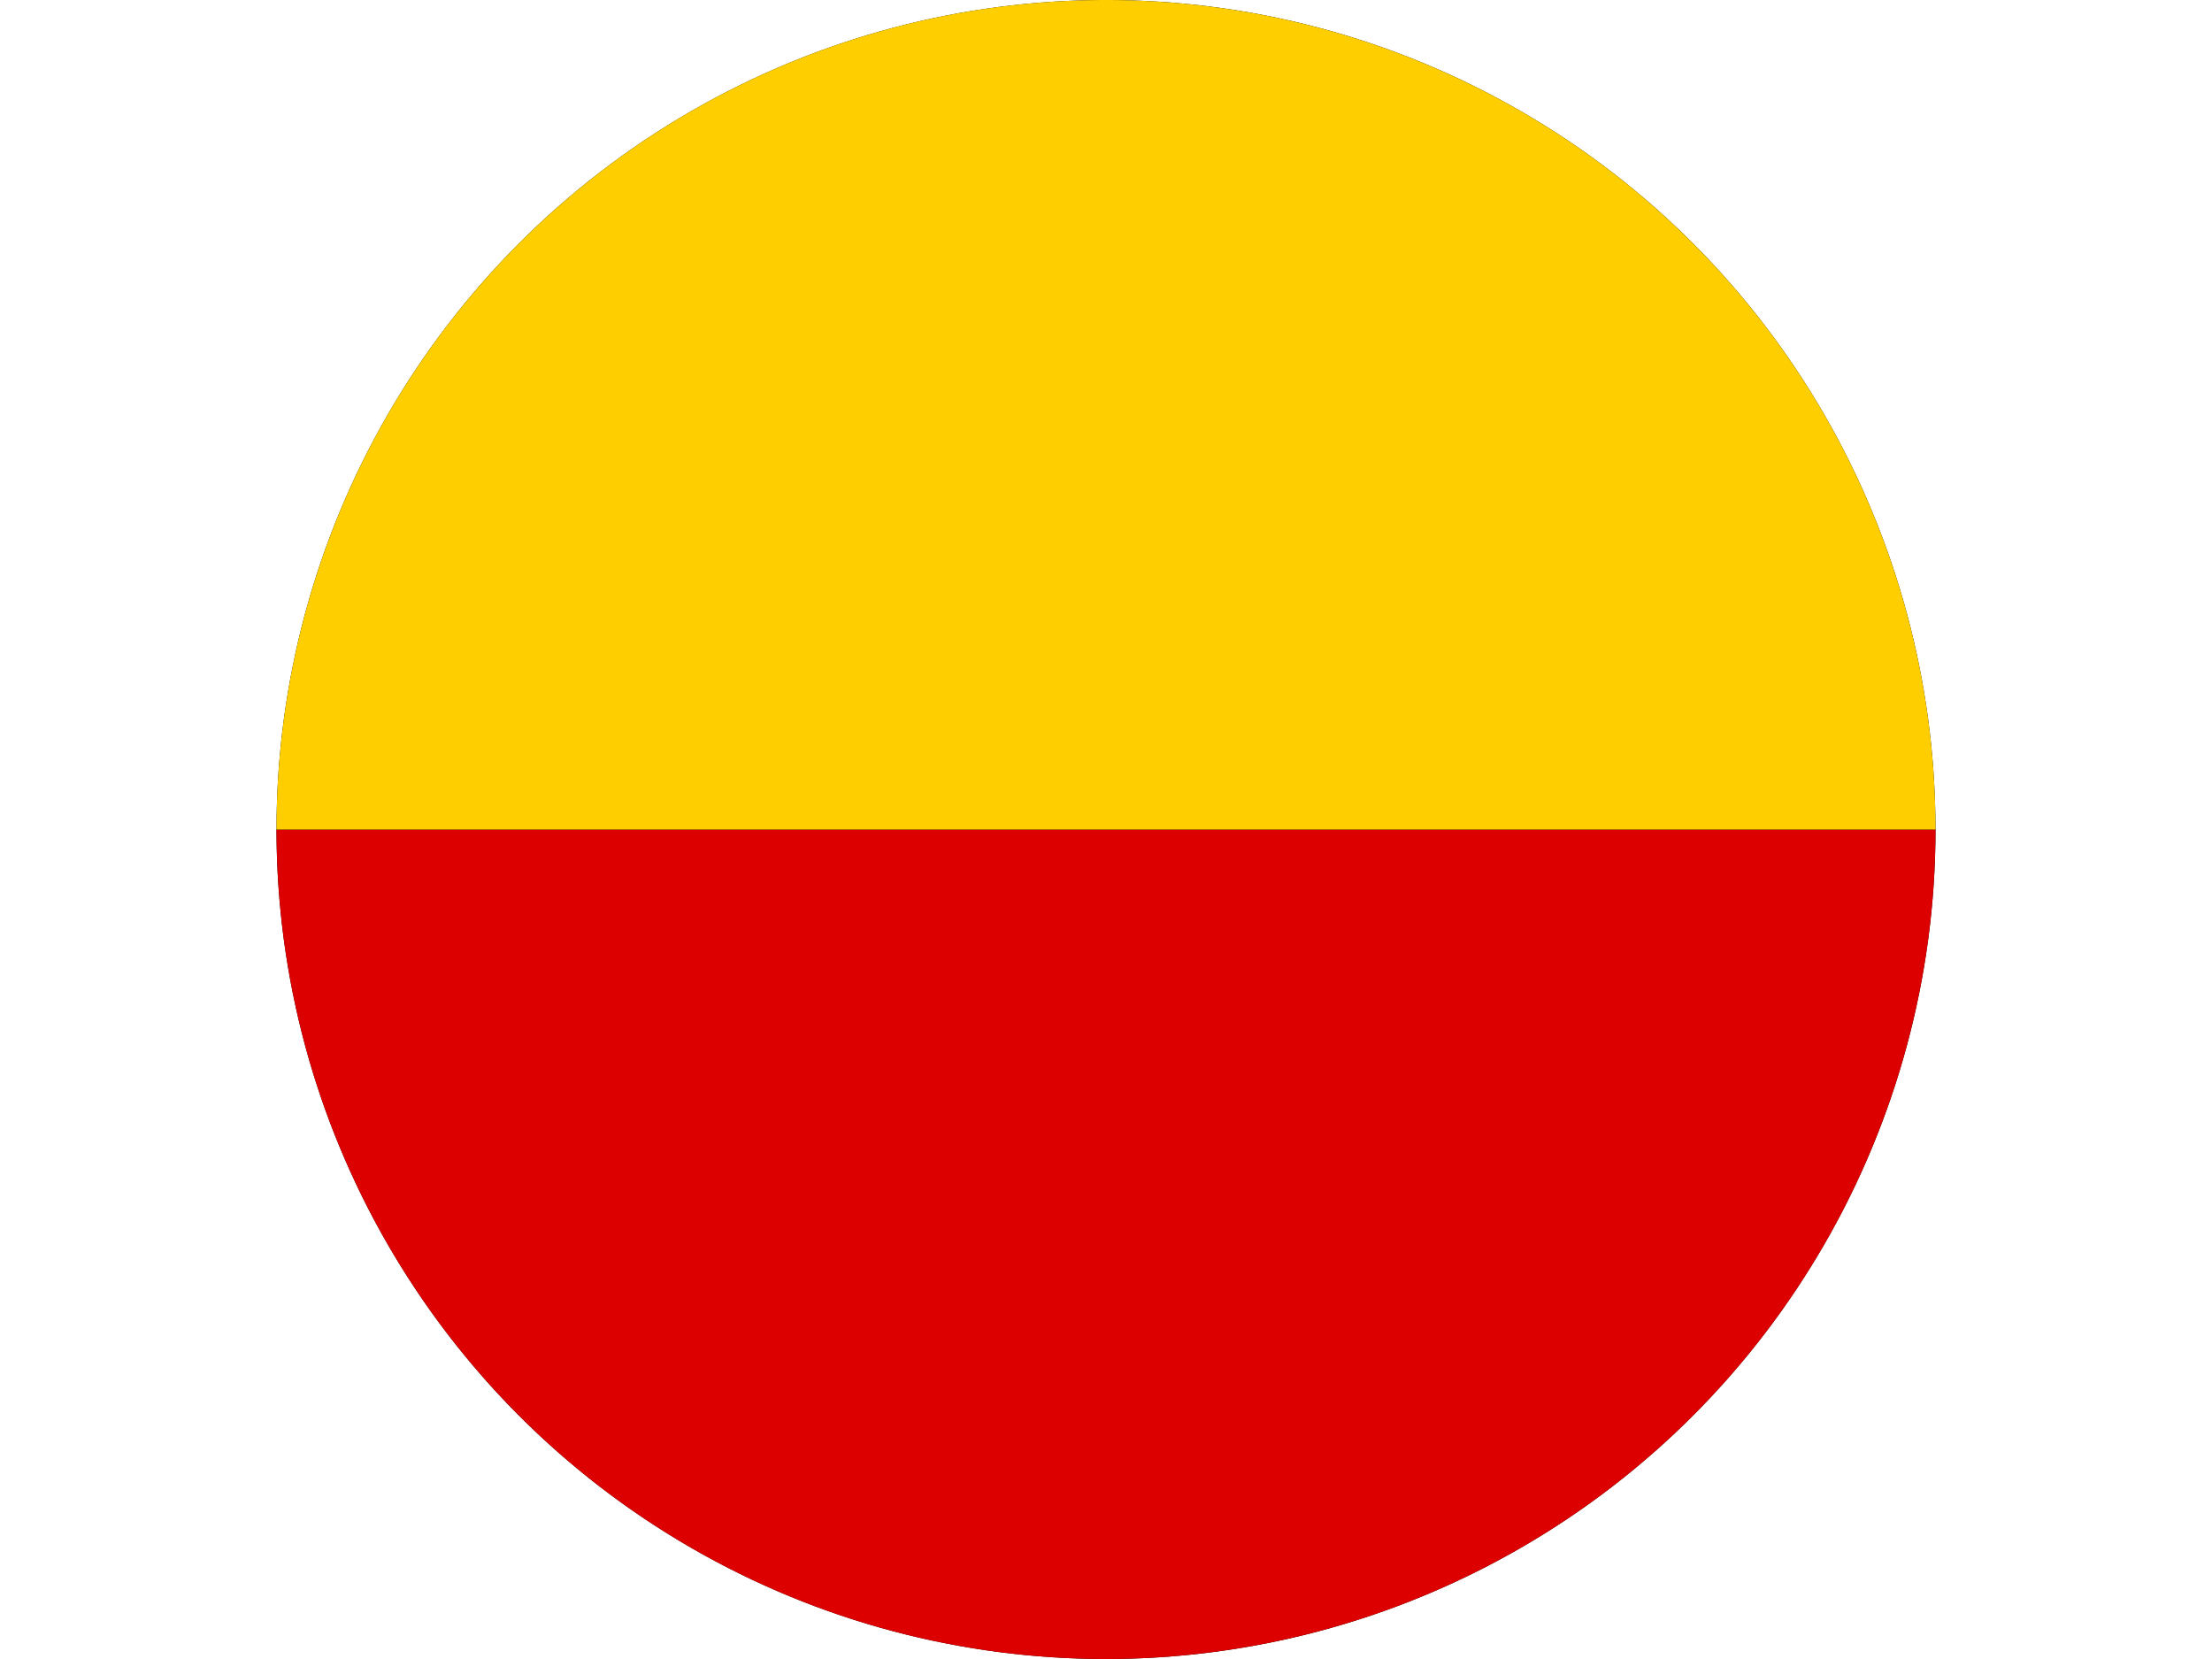
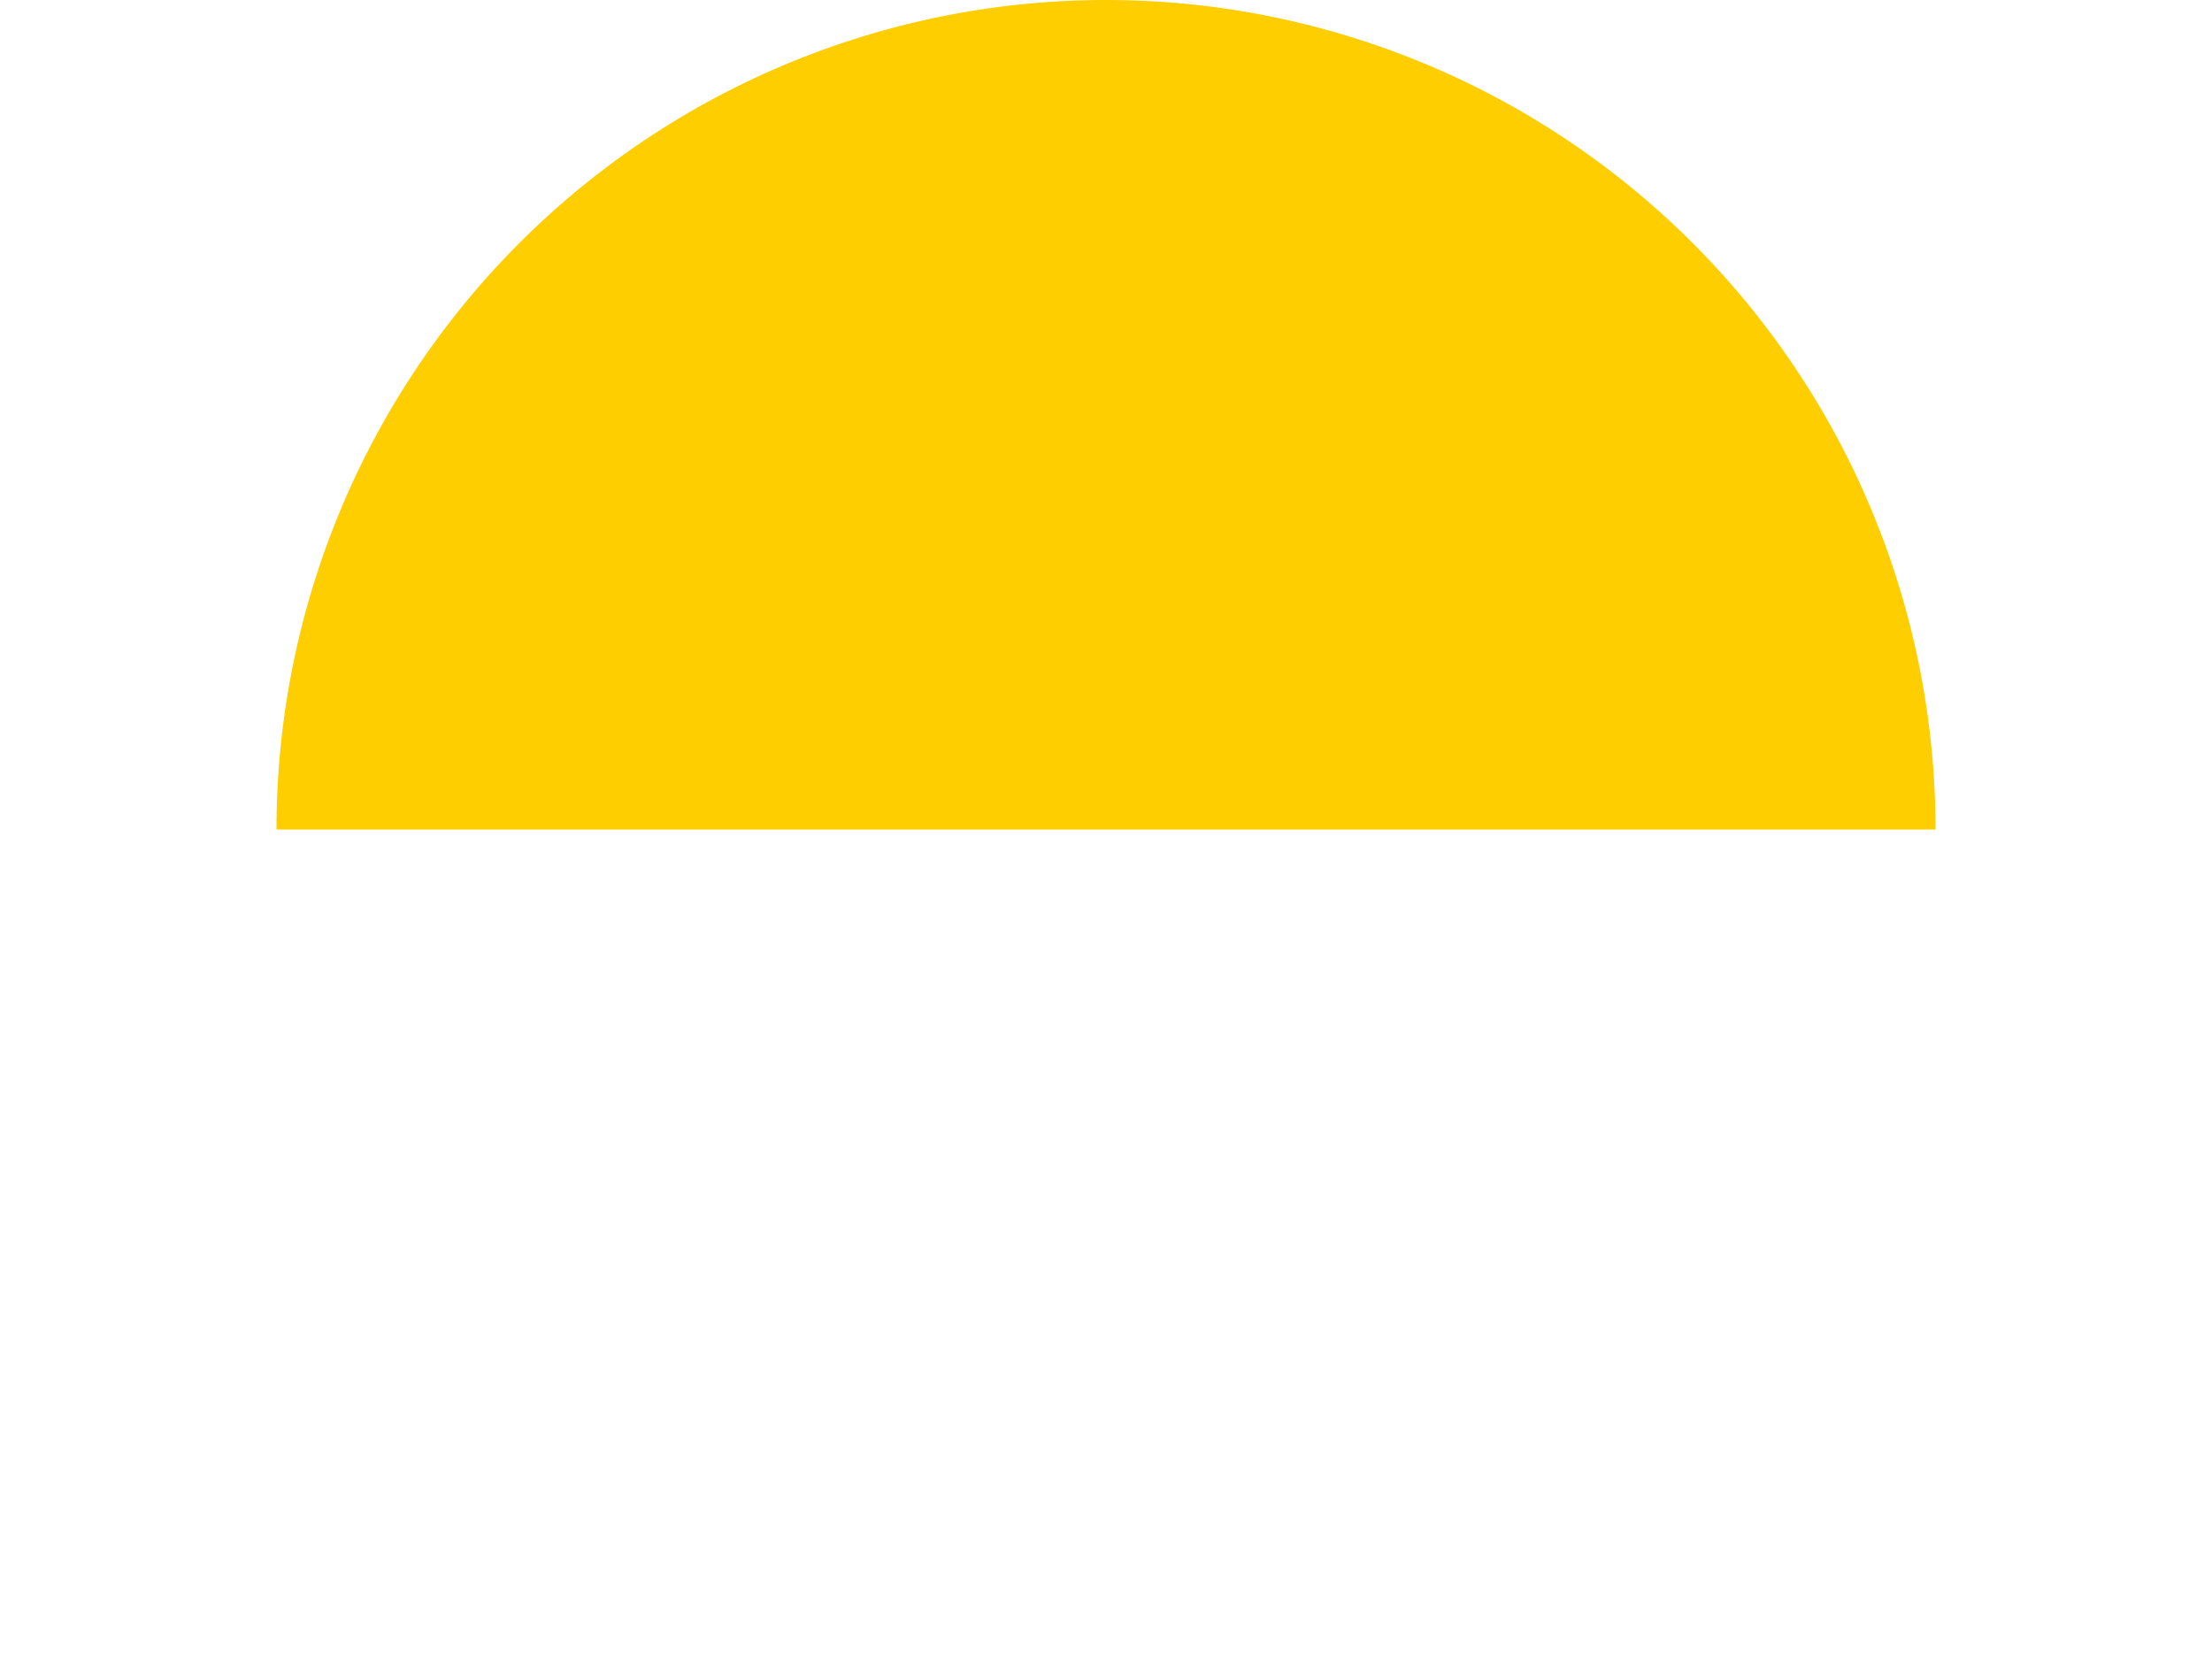
<svg xmlns="http://www.w3.org/2000/svg" viewBox="0 0 640 480">
-   <circle cx="320" cy="240" r="240" fill="#000" />
-   <path d="M80 240a240 240 0 0 0 480 0" fill="#d00" />
  <path d="M80 240a240 240 0 0 1 480 0H80z" fill="#ffce00" />
</svg>